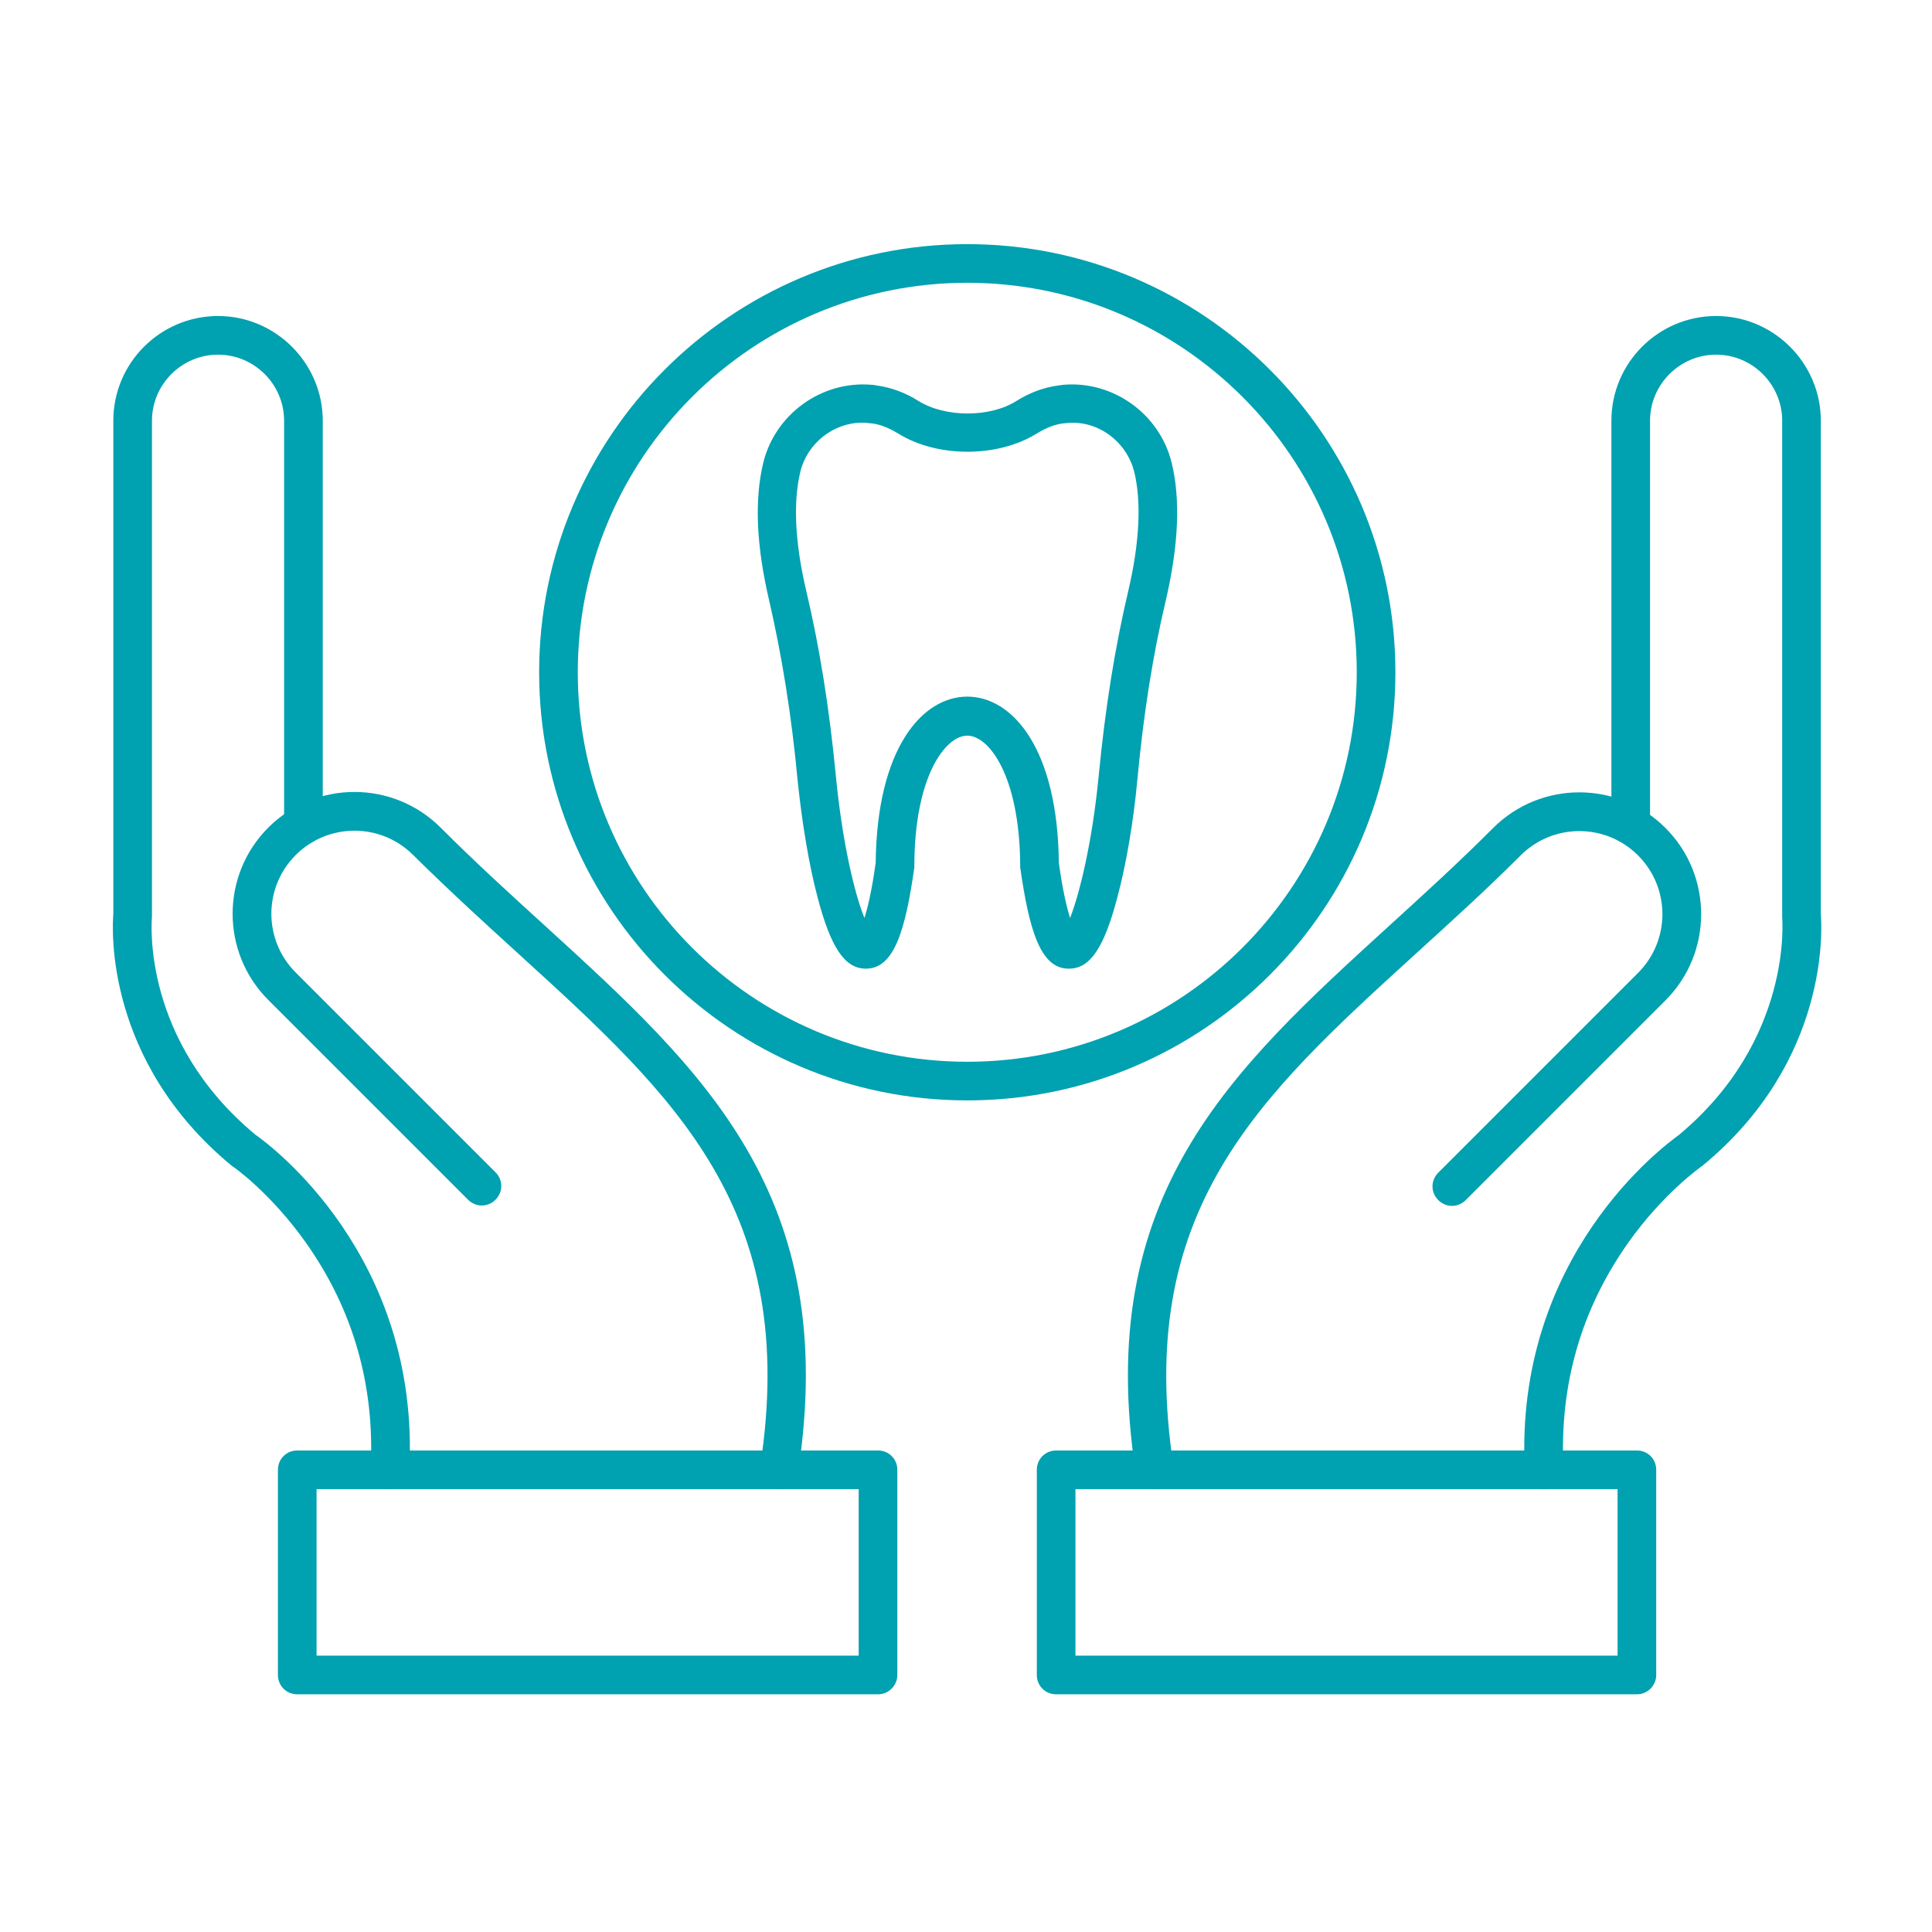
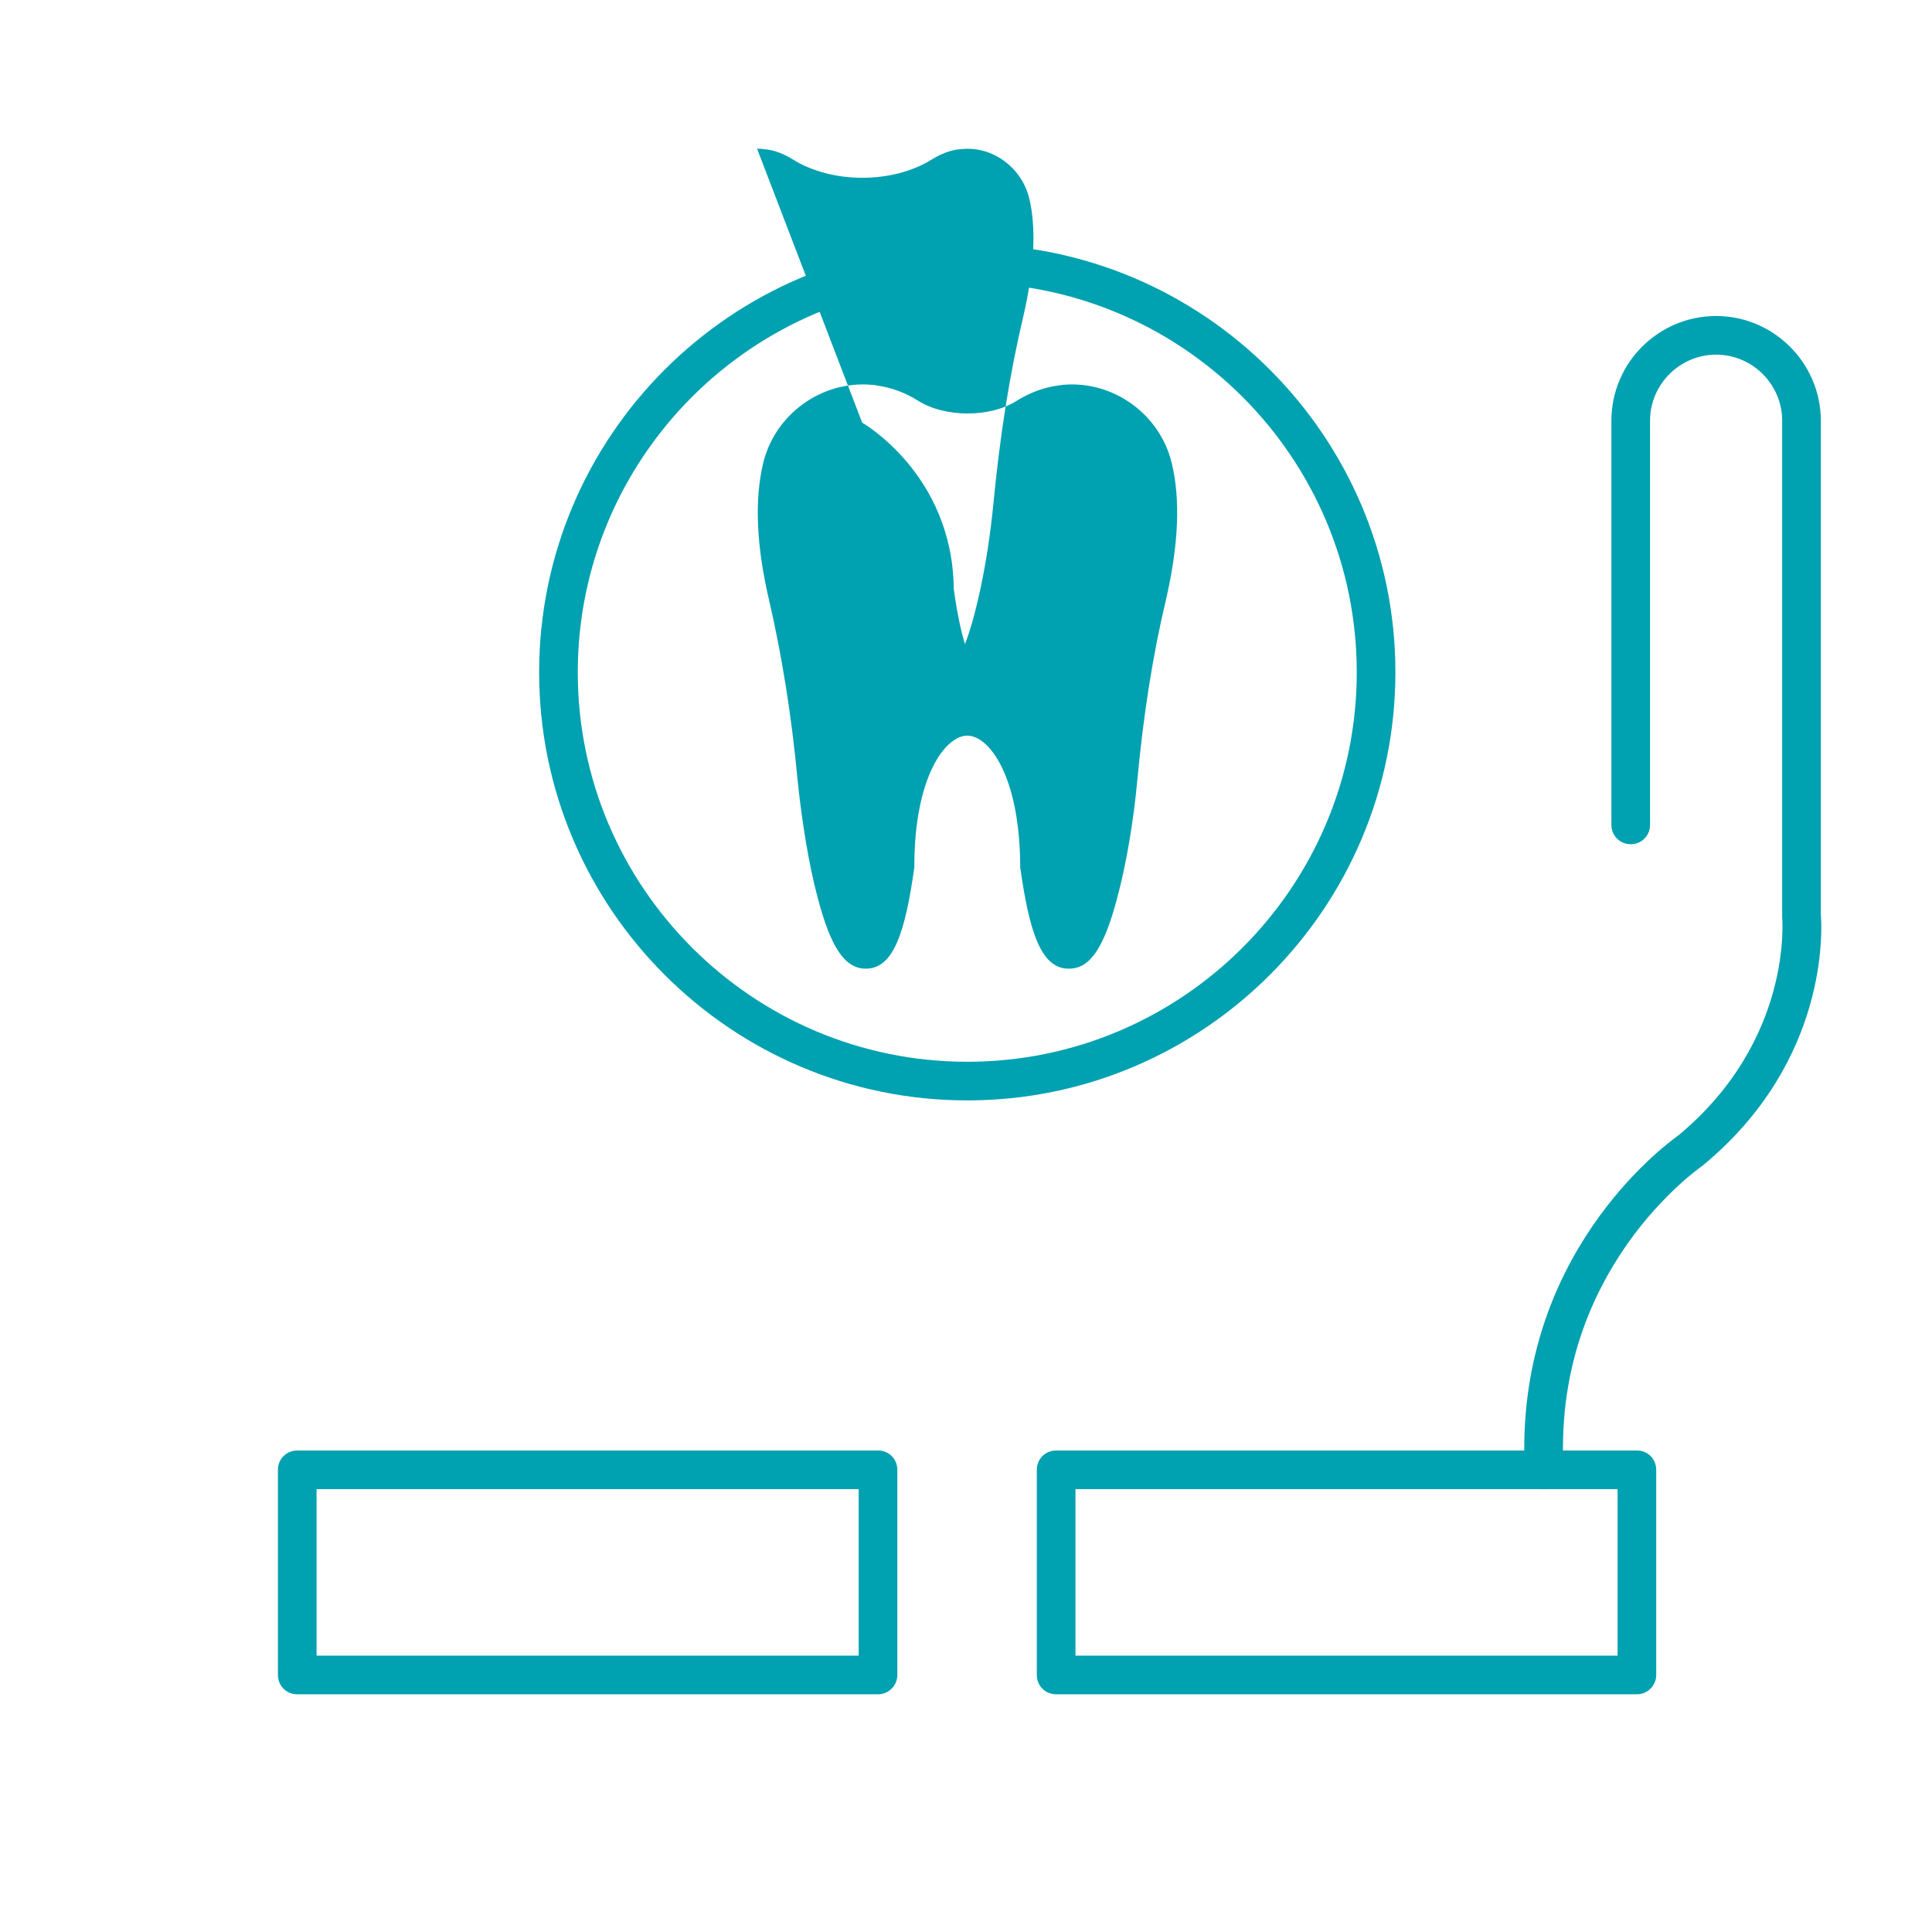
<svg xmlns="http://www.w3.org/2000/svg" version="1.1" width="512" height="512" x="0" y="0" viewBox="0 0 450 450" style="enable-background:new 0 0 512 512" xml:space="preserve">
  <g transform="matrix(0.9,0,0,0.9,22.525,22.575)">
-     <path d="M75.9 360.3h-.3c-2.8-.1-4.9-2.5-4.7-5.3 1.1-21.5-4.5-41.1-16.7-58.4-9.2-13-18.9-19.8-19-19.8-.1-.1-.3-.2-.4-.3-32.7-27.1-30.8-61.3-30.5-65V83.8c0-15 12.2-27.1 27.1-27.1s27.1 12.2 27.1 27.1v104.6c0 2.8-2.2 5-5 5s-5-2.2-5-5V83.8c0-9.4-7.7-17.1-17.1-17.1s-17.1 7.7-17.1 17.1v128.4c-.1 1.3-2.7 31.9 26.8 56.4 3.6 2.5 42.7 31.3 39.8 86.9-.1 2.7-2.3 4.8-5 4.8z" fill="#00a1b0" opacity="1" data-original="#000000" />
-     <path d="M176.7 360.3c-.3 0-.5 0-.8-.1-2.7-.4-4.6-3-4.2-5.7 10.2-66.5-21.9-95.7-62.5-132.7-8.9-8.1-18.1-16.5-27.3-25.6-8.4-8.4-22-8.4-30.4 0s-8.4 22 0 30.4l51.7 51.7c2 2 2 5.1 0 7.1s-5.1 2-7.1 0l-51.7-51.7c-12.3-12.3-12.3-32.3 0-44.6s32.3-12.3 44.6 0c9 9 18.1 17.3 26.9 25.3 41.1 37.5 76.6 69.8 65.6 141.6-.3 2.5-2.4 4.3-4.8 4.3z" fill="#00a1b0" opacity="1" data-original="#000000" />
    <path d="M202.2 413.4H51.9c-2.8 0-5-2.2-5-5v-53.1c0-2.8 2.2-5 5-5h150.3c2.8 0 5 2.2 5 5v53.1c0 2.7-2.2 5-5 5zm-145.3-10h140.3v-43.1H56.9zM374.6 360.3c-2.6 0-4.9-2.1-5-4.7-2.9-55.6 36.2-84.3 39.8-86.9 29.7-24.7 26.8-56.1 26.8-56.4V83.8c0-9.4-7.7-17.1-17.1-17.1S402 74.4 402 83.8v104.6c0 2.8-2.2 5-5 5s-5-2.2-5-5V83.8c0-15 12.2-27.1 27.1-27.1s27.1 12.2 27.1 27.1v127.7c.3 3.7 2.2 38-30.5 65-.1.1-.2.2-.4.3-.1.1-9.8 6.8-19 19.8-12.2 17.3-17.8 36.9-16.7 58.4.1 2.8-2 5.1-4.7 5.3h-.3z" fill="#00a1b0" opacity="1" data-original="#000000" />
-     <path d="M273.8 360.3c-2.4 0-4.6-1.8-4.9-4.2-11-71.8 24.5-104.1 65.6-141.6 8.8-8 17.9-16.3 26.9-25.3 12.3-12.3 32.3-12.3 44.6 0s12.3 32.3 0 44.6l-51.7 51.7c-2 2-5.1 2-7.1 0s-2-5.1 0-7.1l51.7-51.7c8.4-8.4 8.4-22 0-30.4s-22-8.4-30.4 0c-9.2 9.2-18.4 17.5-27.3 25.6-40.6 37-72.7 66.2-62.5 132.7.4 2.7-1.5 5.3-4.2 5.7h-.7z" fill="#00a1b0" opacity="1" data-original="#000000" />
    <path d="M398.6 413.4H248.3c-2.8 0-5-2.2-5-5v-53.1c0-2.8 2.2-5 5-5h150.3c2.8 0 5 2.2 5 5v53.1c0 2.7-2.2 5-5 5zm-145.3-10h140.3v-43.1H253.3zM225.3 259.7c-61.1 0-110.8-49.7-110.8-110.8S164.2 38.1 225.3 38.1s110.8 49.7 110.8 110.8-49.7 110.8-110.8 110.8zm0-211.6c-55.6 0-100.8 45.2-100.8 100.8s45.2 100.8 100.8 100.8 100.8-45.2 100.8-100.8S280.9 48.1 225.3 48.1z" fill="#00a1b0" opacity="1" data-original="#000000" />
-     <path d="M251.5 225.6c-7.3 0-10.2-10.1-12.5-26.2v-.7c-.2-23.1-8.1-33.4-13.7-33.4s-13.6 10.4-13.7 33.4v.7c-2.3 16.2-5.2 26.2-12.5 26.2h-.2c-5.3-.1-8.9-5.4-12.3-18.3-2.3-8.6-4.1-19.7-5.2-30.4-1.6-17.1-4.1-32.4-7.4-46.7-3.3-14.1-3.8-26-1.5-35.5 3.1-12.7 15.2-21.3 28-20.2.5 0 1 .1 1.5.2 3.6.5 7.2 1.8 10.7 4 6.9 4.3 18.5 4.3 25.3 0 3.5-2.2 7.1-3.5 10.7-4 .5-.1 1-.1 1.5-.2 12.8-1.1 24.9 7.5 28 20.2 2.3 9.4 1.8 21.3-1.5 35.5-3.4 14.3-5.8 29.6-7.4 46.7-1 10.8-2.9 21.9-5.2 30.4-3.4 12.9-7 18.2-12.3 18.3h-.3zM198.1 84.3c-7.4 0-14.2 5.3-16 12.7-1.9 7.8-1.4 18.4 1.5 30.7 3.5 14.8 6 30.5 7.7 48.1 1.6 16.7 4.8 30.4 7.4 36.7.8-2.6 1.9-7 2.9-14.3.3-29.7 12.1-43 23.7-43s23.4 13.3 23.7 43c1 7.3 2.1 11.7 2.9 14.3 2.5-6.3 5.8-20 7.4-36.7 1.7-17.6 4.2-33.3 7.7-48.1 2.9-12.4 3.4-23 1.5-30.7-2-7.9-9.5-13.4-17.4-12.6-.4 0-.7.1-1.1.1-2.2.3-4.4 1.2-6.7 2.6-10.1 6.3-25.8 6.3-35.9 0-2.3-1.4-4.5-2.3-6.7-2.6-.4 0-.7-.1-1.1-.1-.5-.1-1-.1-1.5-.1z" fill="#00a1b0" opacity="1" data-original="#000000" />
+     <path d="M251.5 225.6c-7.3 0-10.2-10.1-12.5-26.2v-.7c-.2-23.1-8.1-33.4-13.7-33.4s-13.6 10.4-13.7 33.4v.7c-2.3 16.2-5.2 26.2-12.5 26.2h-.2c-5.3-.1-8.9-5.4-12.3-18.3-2.3-8.6-4.1-19.7-5.2-30.4-1.6-17.1-4.1-32.4-7.4-46.7-3.3-14.1-3.8-26-1.5-35.5 3.1-12.7 15.2-21.3 28-20.2.5 0 1 .1 1.5.2 3.6.5 7.2 1.8 10.7 4 6.9 4.3 18.5 4.3 25.3 0 3.5-2.2 7.1-3.5 10.7-4 .5-.1 1-.1 1.5-.2 12.8-1.1 24.9 7.5 28 20.2 2.3 9.4 1.8 21.3-1.5 35.5-3.4 14.3-5.8 29.6-7.4 46.7-1 10.8-2.9 21.9-5.2 30.4-3.4 12.9-7 18.2-12.3 18.3h-.3zM198.1 84.3s23.4 13.3 23.7 43c1 7.3 2.1 11.7 2.9 14.3 2.5-6.3 5.8-20 7.4-36.7 1.7-17.6 4.2-33.3 7.7-48.1 2.9-12.4 3.4-23 1.5-30.7-2-7.9-9.5-13.4-17.4-12.6-.4 0-.7.1-1.1.1-2.2.3-4.4 1.2-6.7 2.6-10.1 6.3-25.8 6.3-35.9 0-2.3-1.4-4.5-2.3-6.7-2.6-.4 0-.7-.1-1.1-.1-.5-.1-1-.1-1.5-.1z" fill="#00a1b0" opacity="1" data-original="#000000" />
  </g>
</svg>